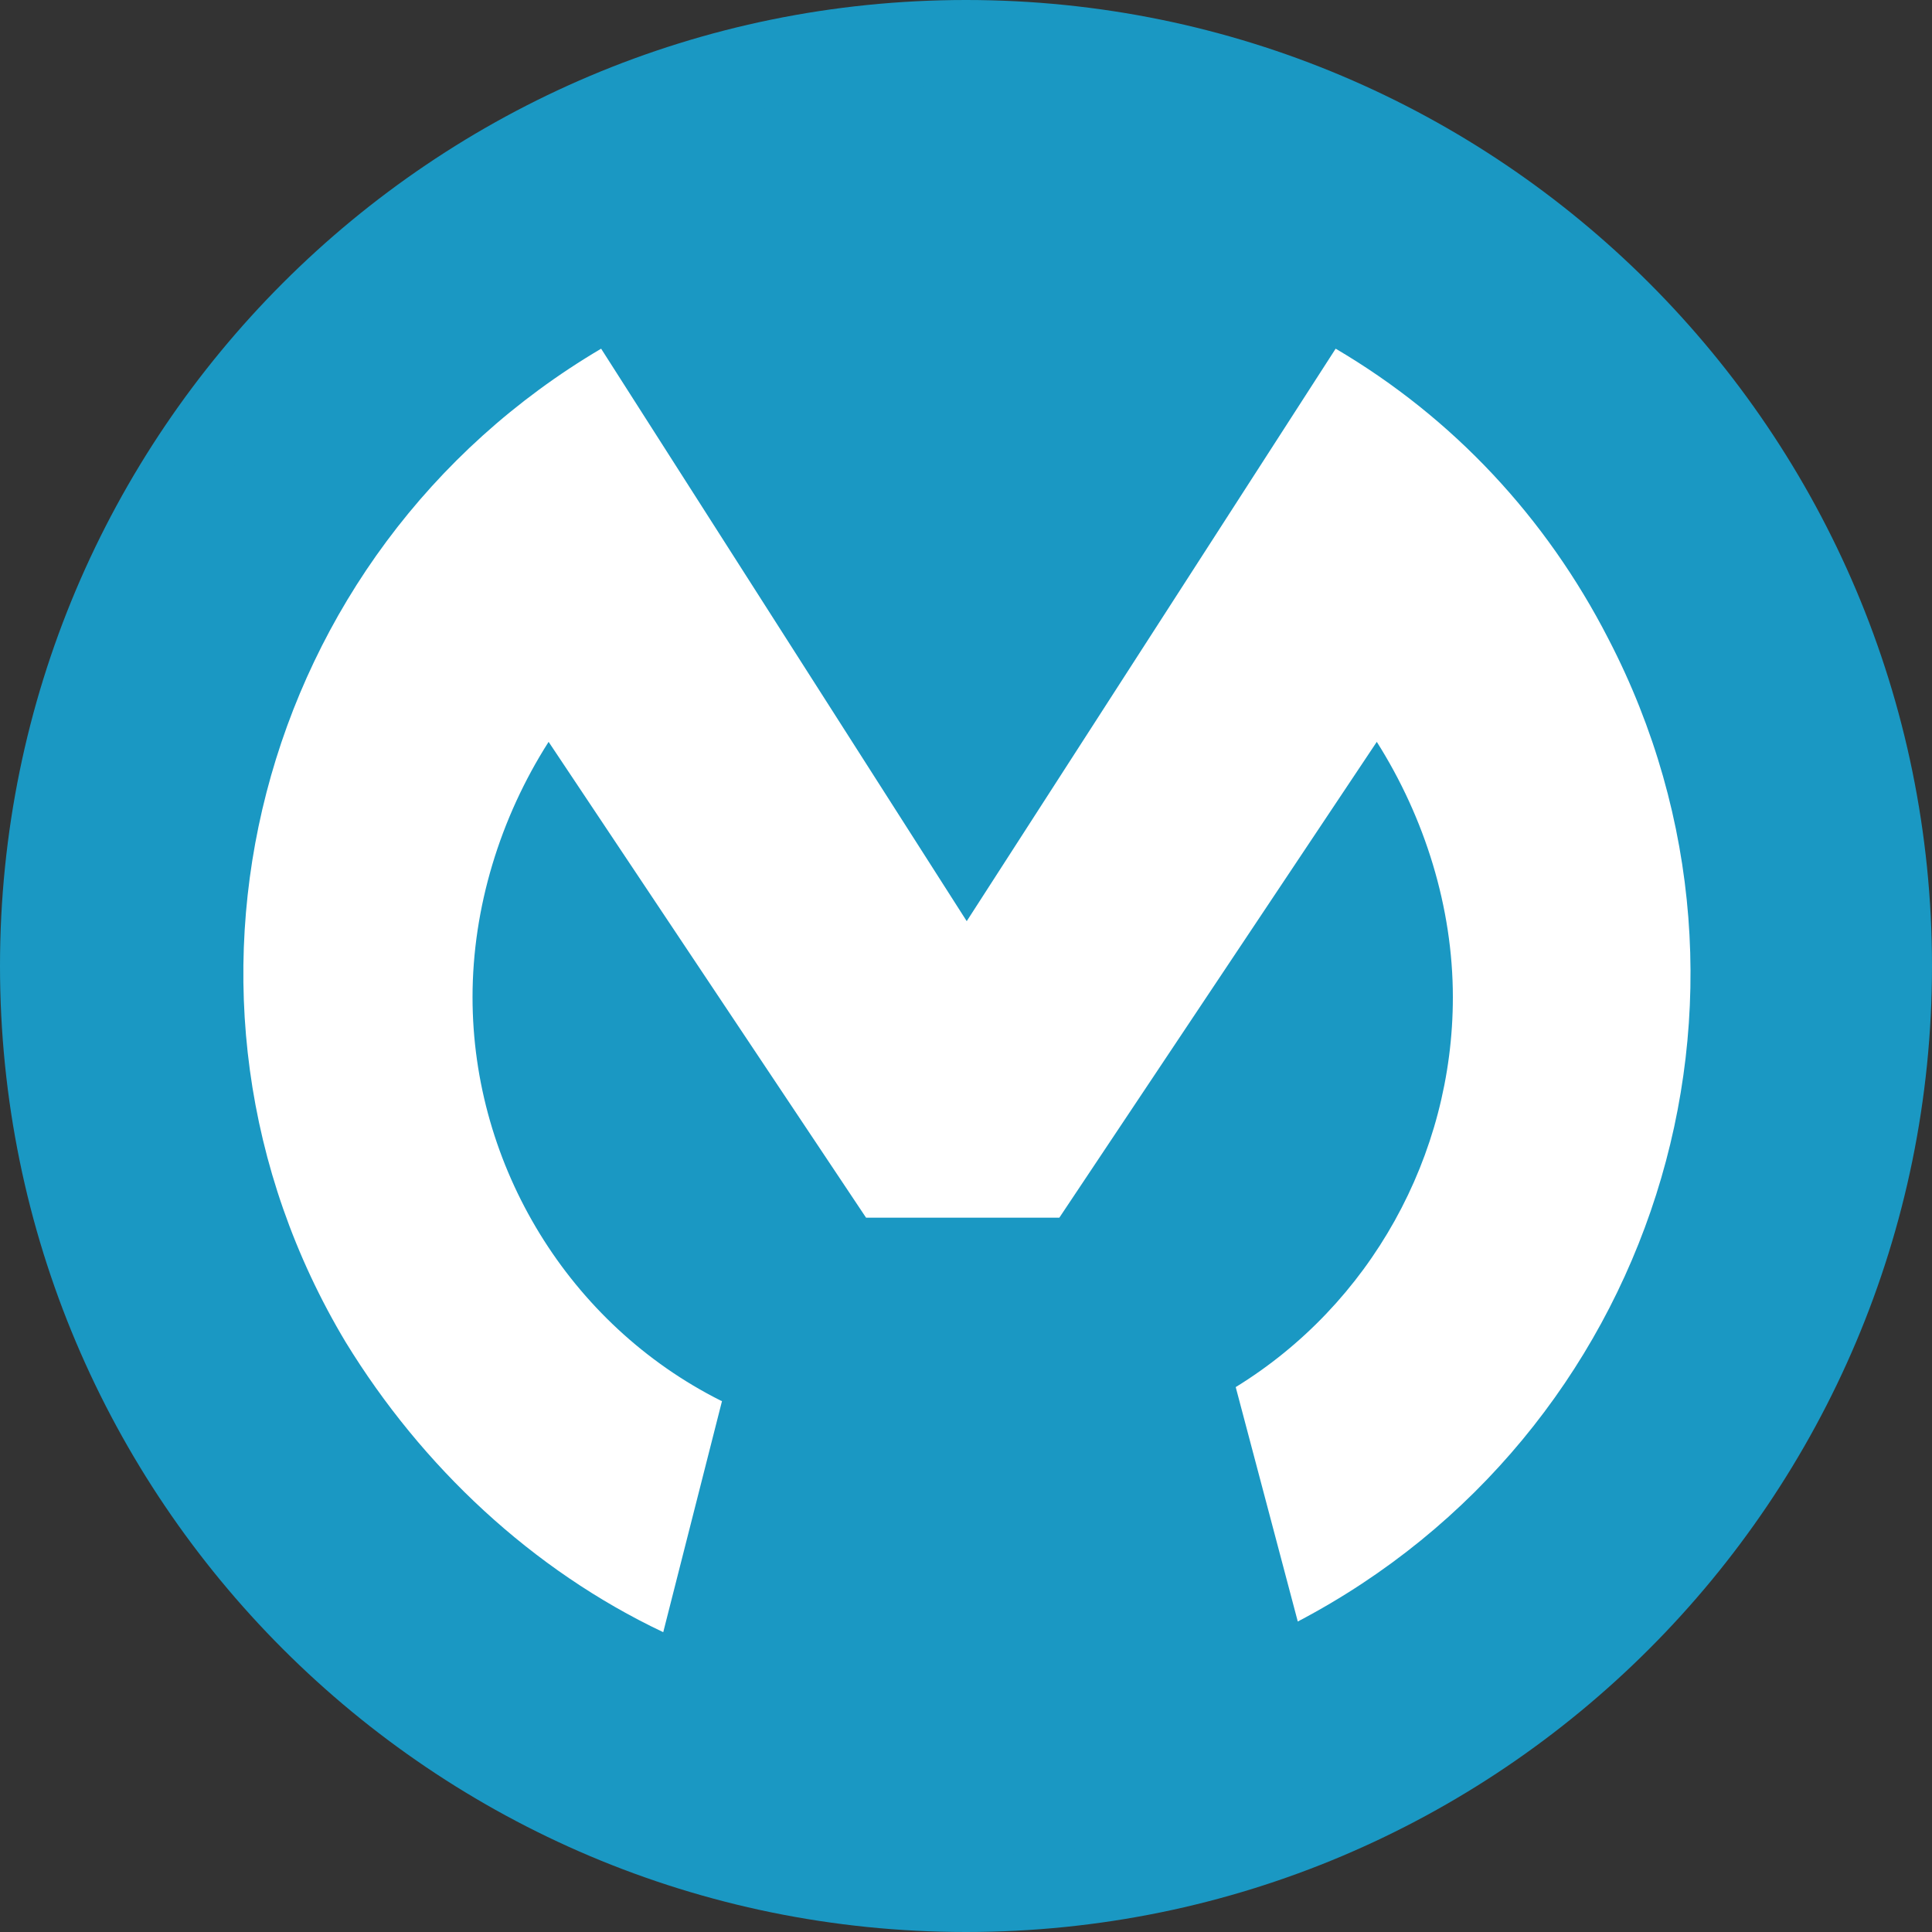
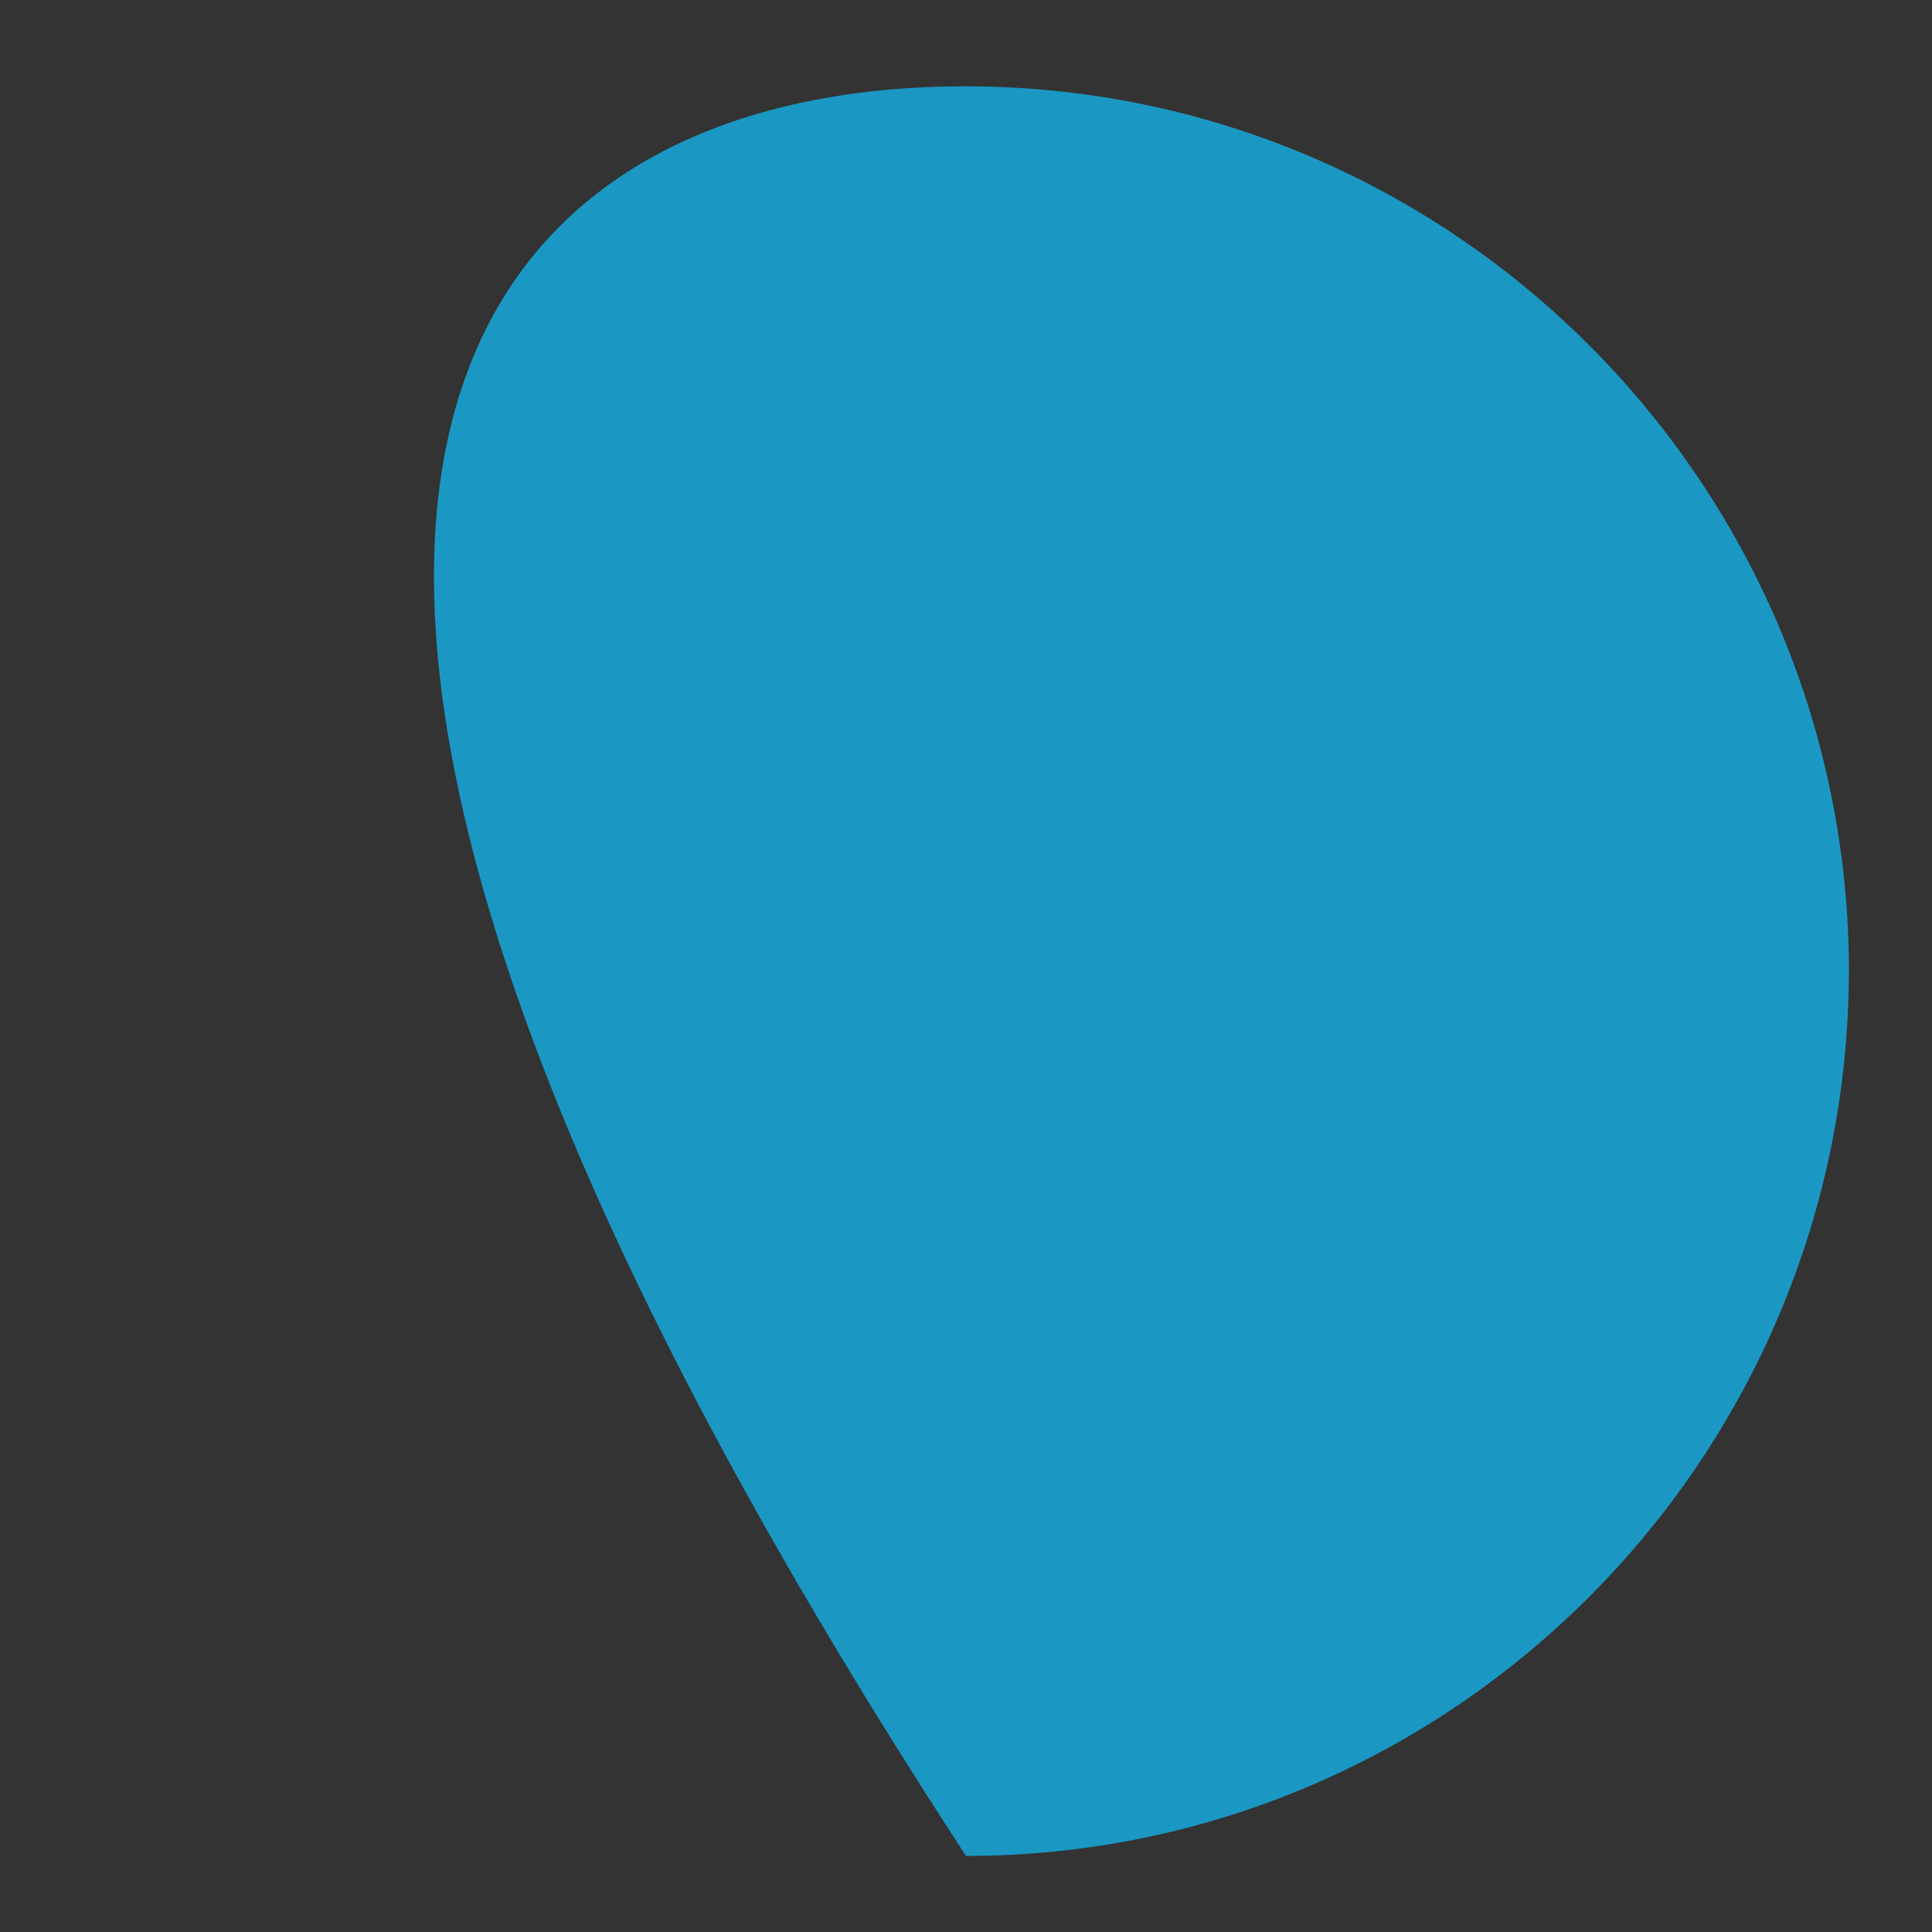
<svg xmlns="http://www.w3.org/2000/svg" width="48" height="48" viewBox="0 0 48 48" fill="none">
  <rect x="0" y="0" width="48" height="48" fill="#333333" stroke="none" />
  <g clip-path="url(#clip0_3832_127854)">
-     <path d="M24 46.11C11.831 46.193 1.971 36.425 1.889 24.256C1.807 12.087 11.657 2.227 23.826 2.145C35.995 2.063 45.854 11.913 45.936 24V24.082C45.936 36.251 36.077 46.11 24 46.11Z" fill="#1A98C3" />
-     <path d="M24 48C37.255 48 48 37.255 48 24C48 10.745 37.255 0 24 0C10.745 0 0 10.745 0 24C0 37.255 10.745 48 24 48Z" fill="#1A98C3" />
-     <path d="M24 46.11C11.831 46.193 1.971 36.425 1.889 24.256C1.807 12.087 11.657 2.227 23.826 2.145C35.995 2.063 45.854 11.913 45.936 24V24.082C45.936 36.251 36.077 46.11 24 46.11Z" fill="#1A98C3" />
-     <path d="M17.911 34.8C14.141 32.91 11.74 28.975 11.74 24.776C11.74 22.549 12.425 20.321 13.63 18.431L21.517 30.253H26.319L34.206 18.431C35.402 20.321 36.096 22.549 36.096 24.776C36.096 28.72 34.042 32.408 30.701 34.462L32.243 40.286C41.071 35.658 44.586 24.776 39.957 15.866C38.415 12.863 36.105 10.38 33.184 8.663L24.018 22.886L14.935 8.663C6.363 13.721 3.451 24.776 8.59 33.348C10.48 36.434 13.219 39.008 16.478 40.551L17.938 34.809L17.911 34.8Z" fill="white" />
+     <path d="M24 46.11C1.807 12.087 11.657 2.227 23.826 2.145C35.995 2.063 45.854 11.913 45.936 24V24.082C45.936 36.251 36.077 46.11 24 46.11Z" fill="#1A98C3" />
  </g>
  <defs>
    <clipPath id="clip0_3832_127854">
      <rect width="48" height="48" fill="white" />
    </clipPath>
  </defs>
</svg>